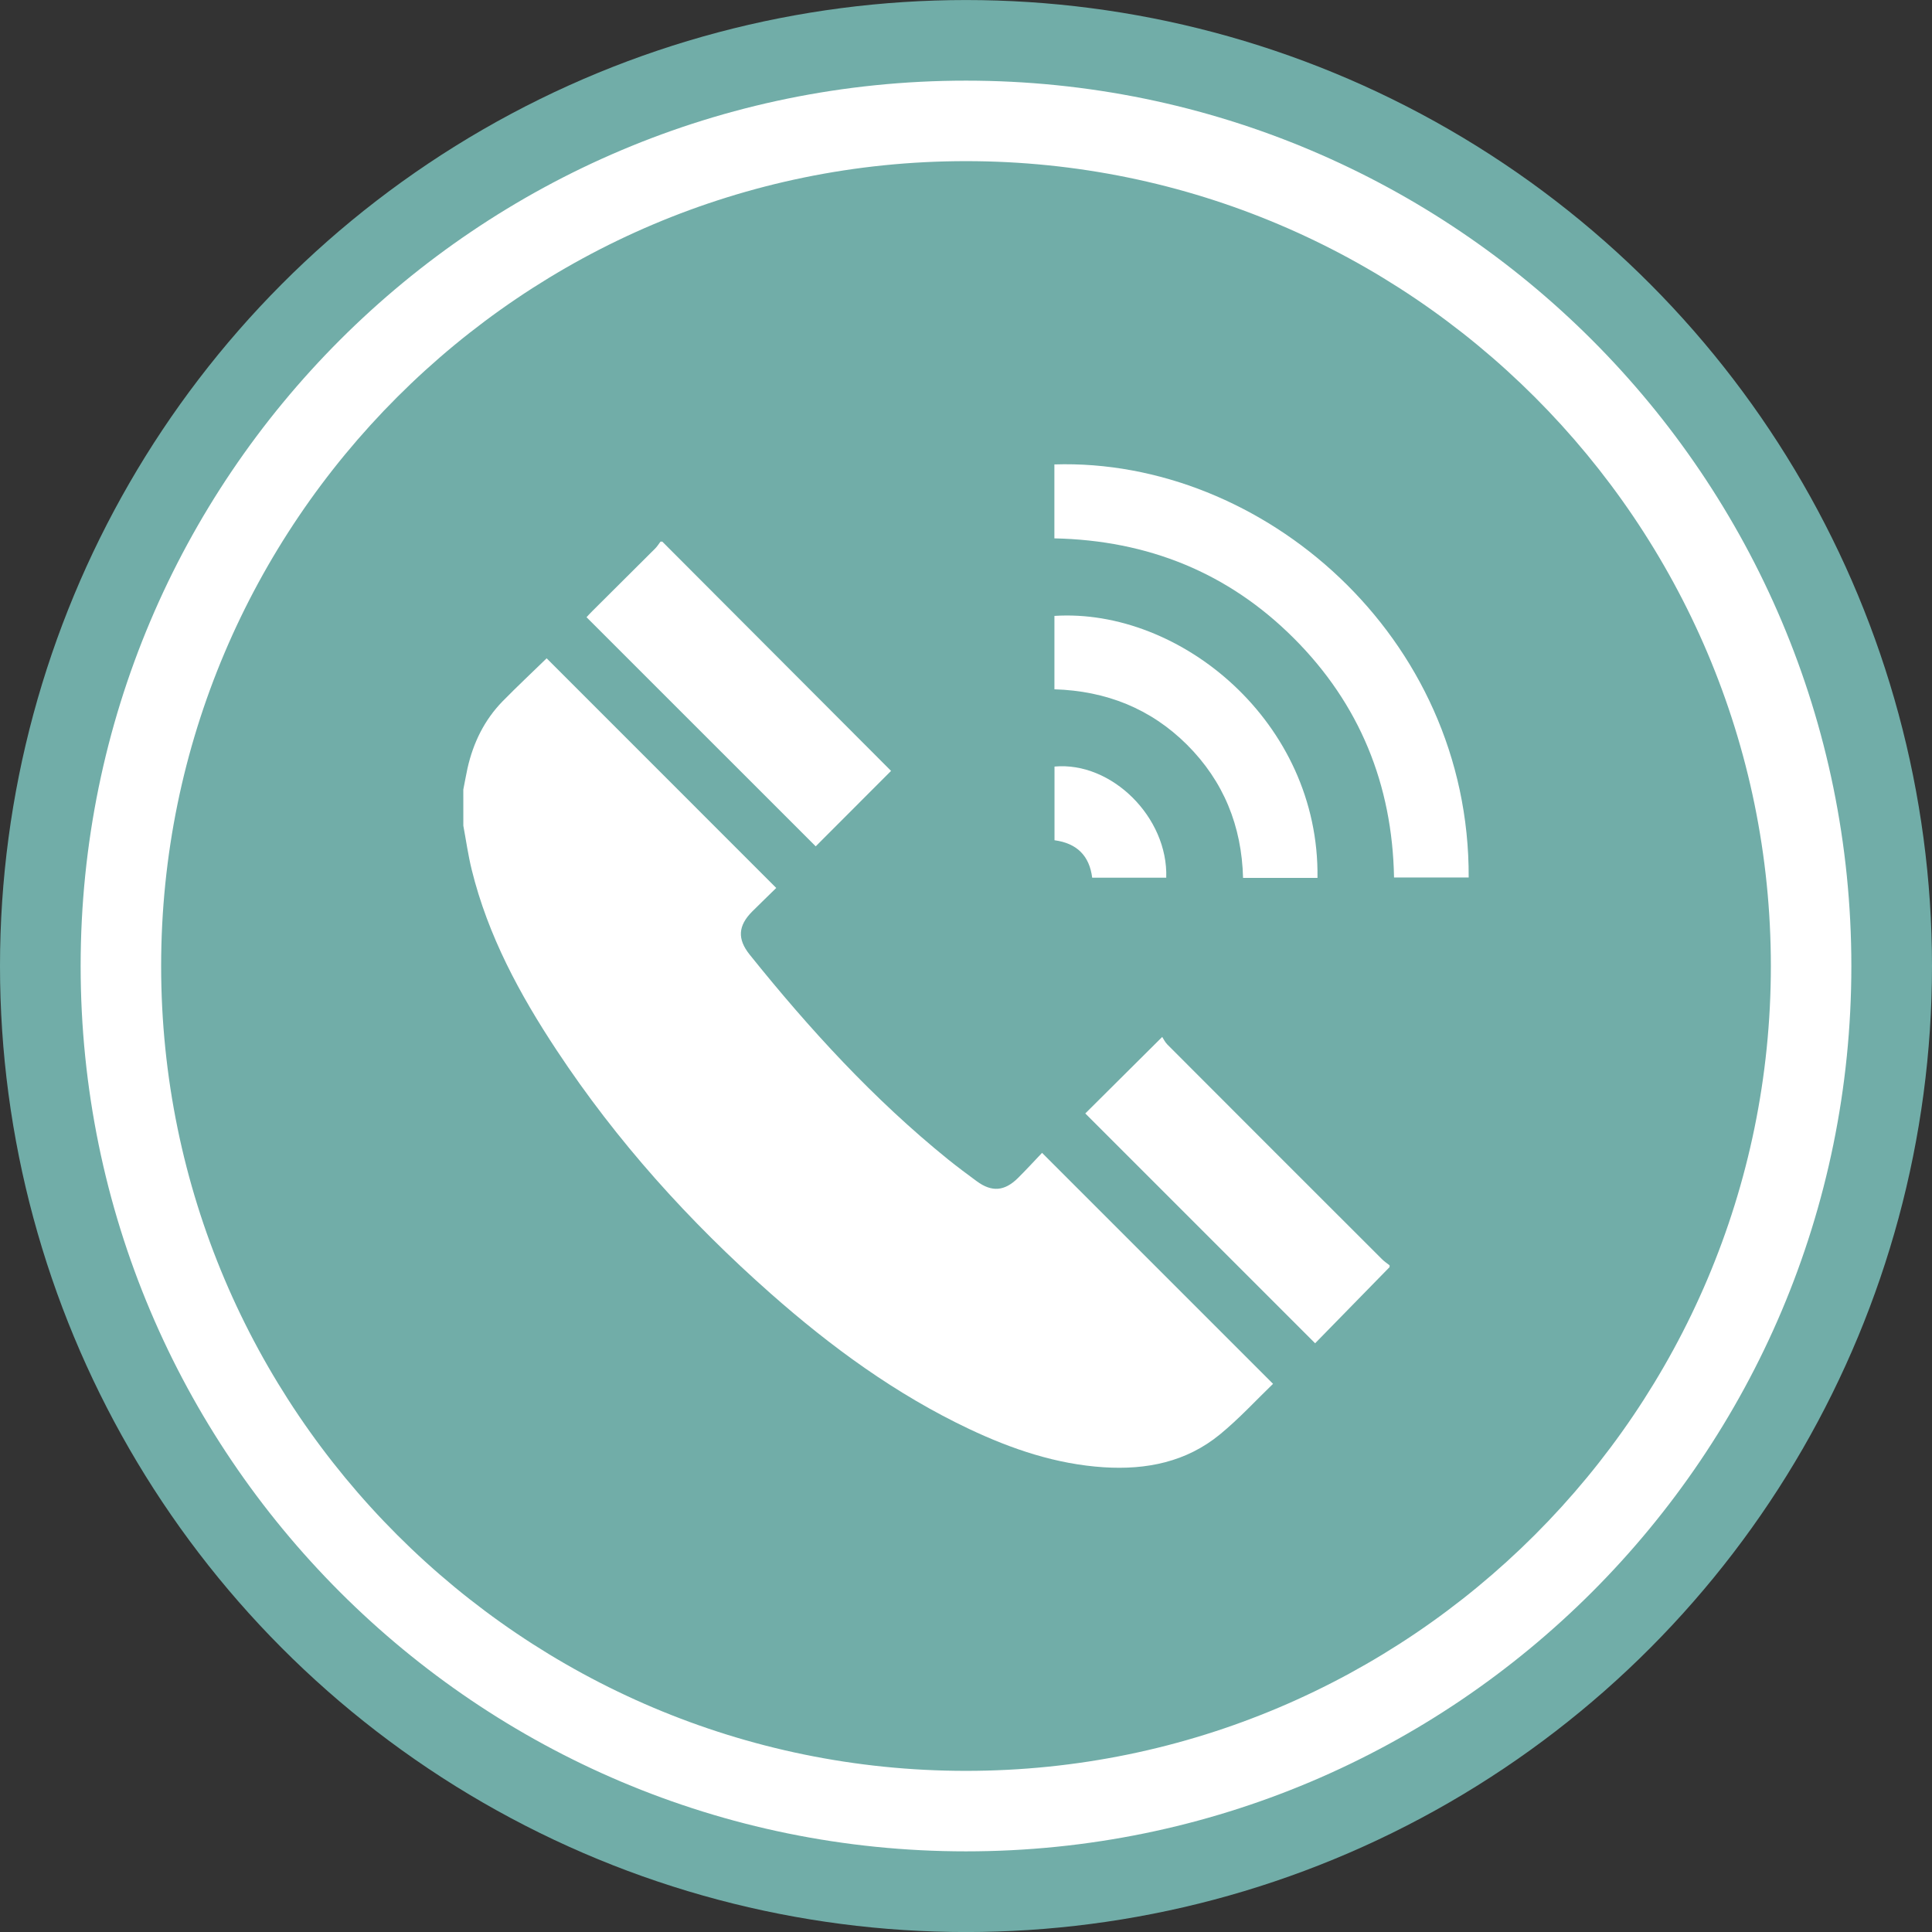
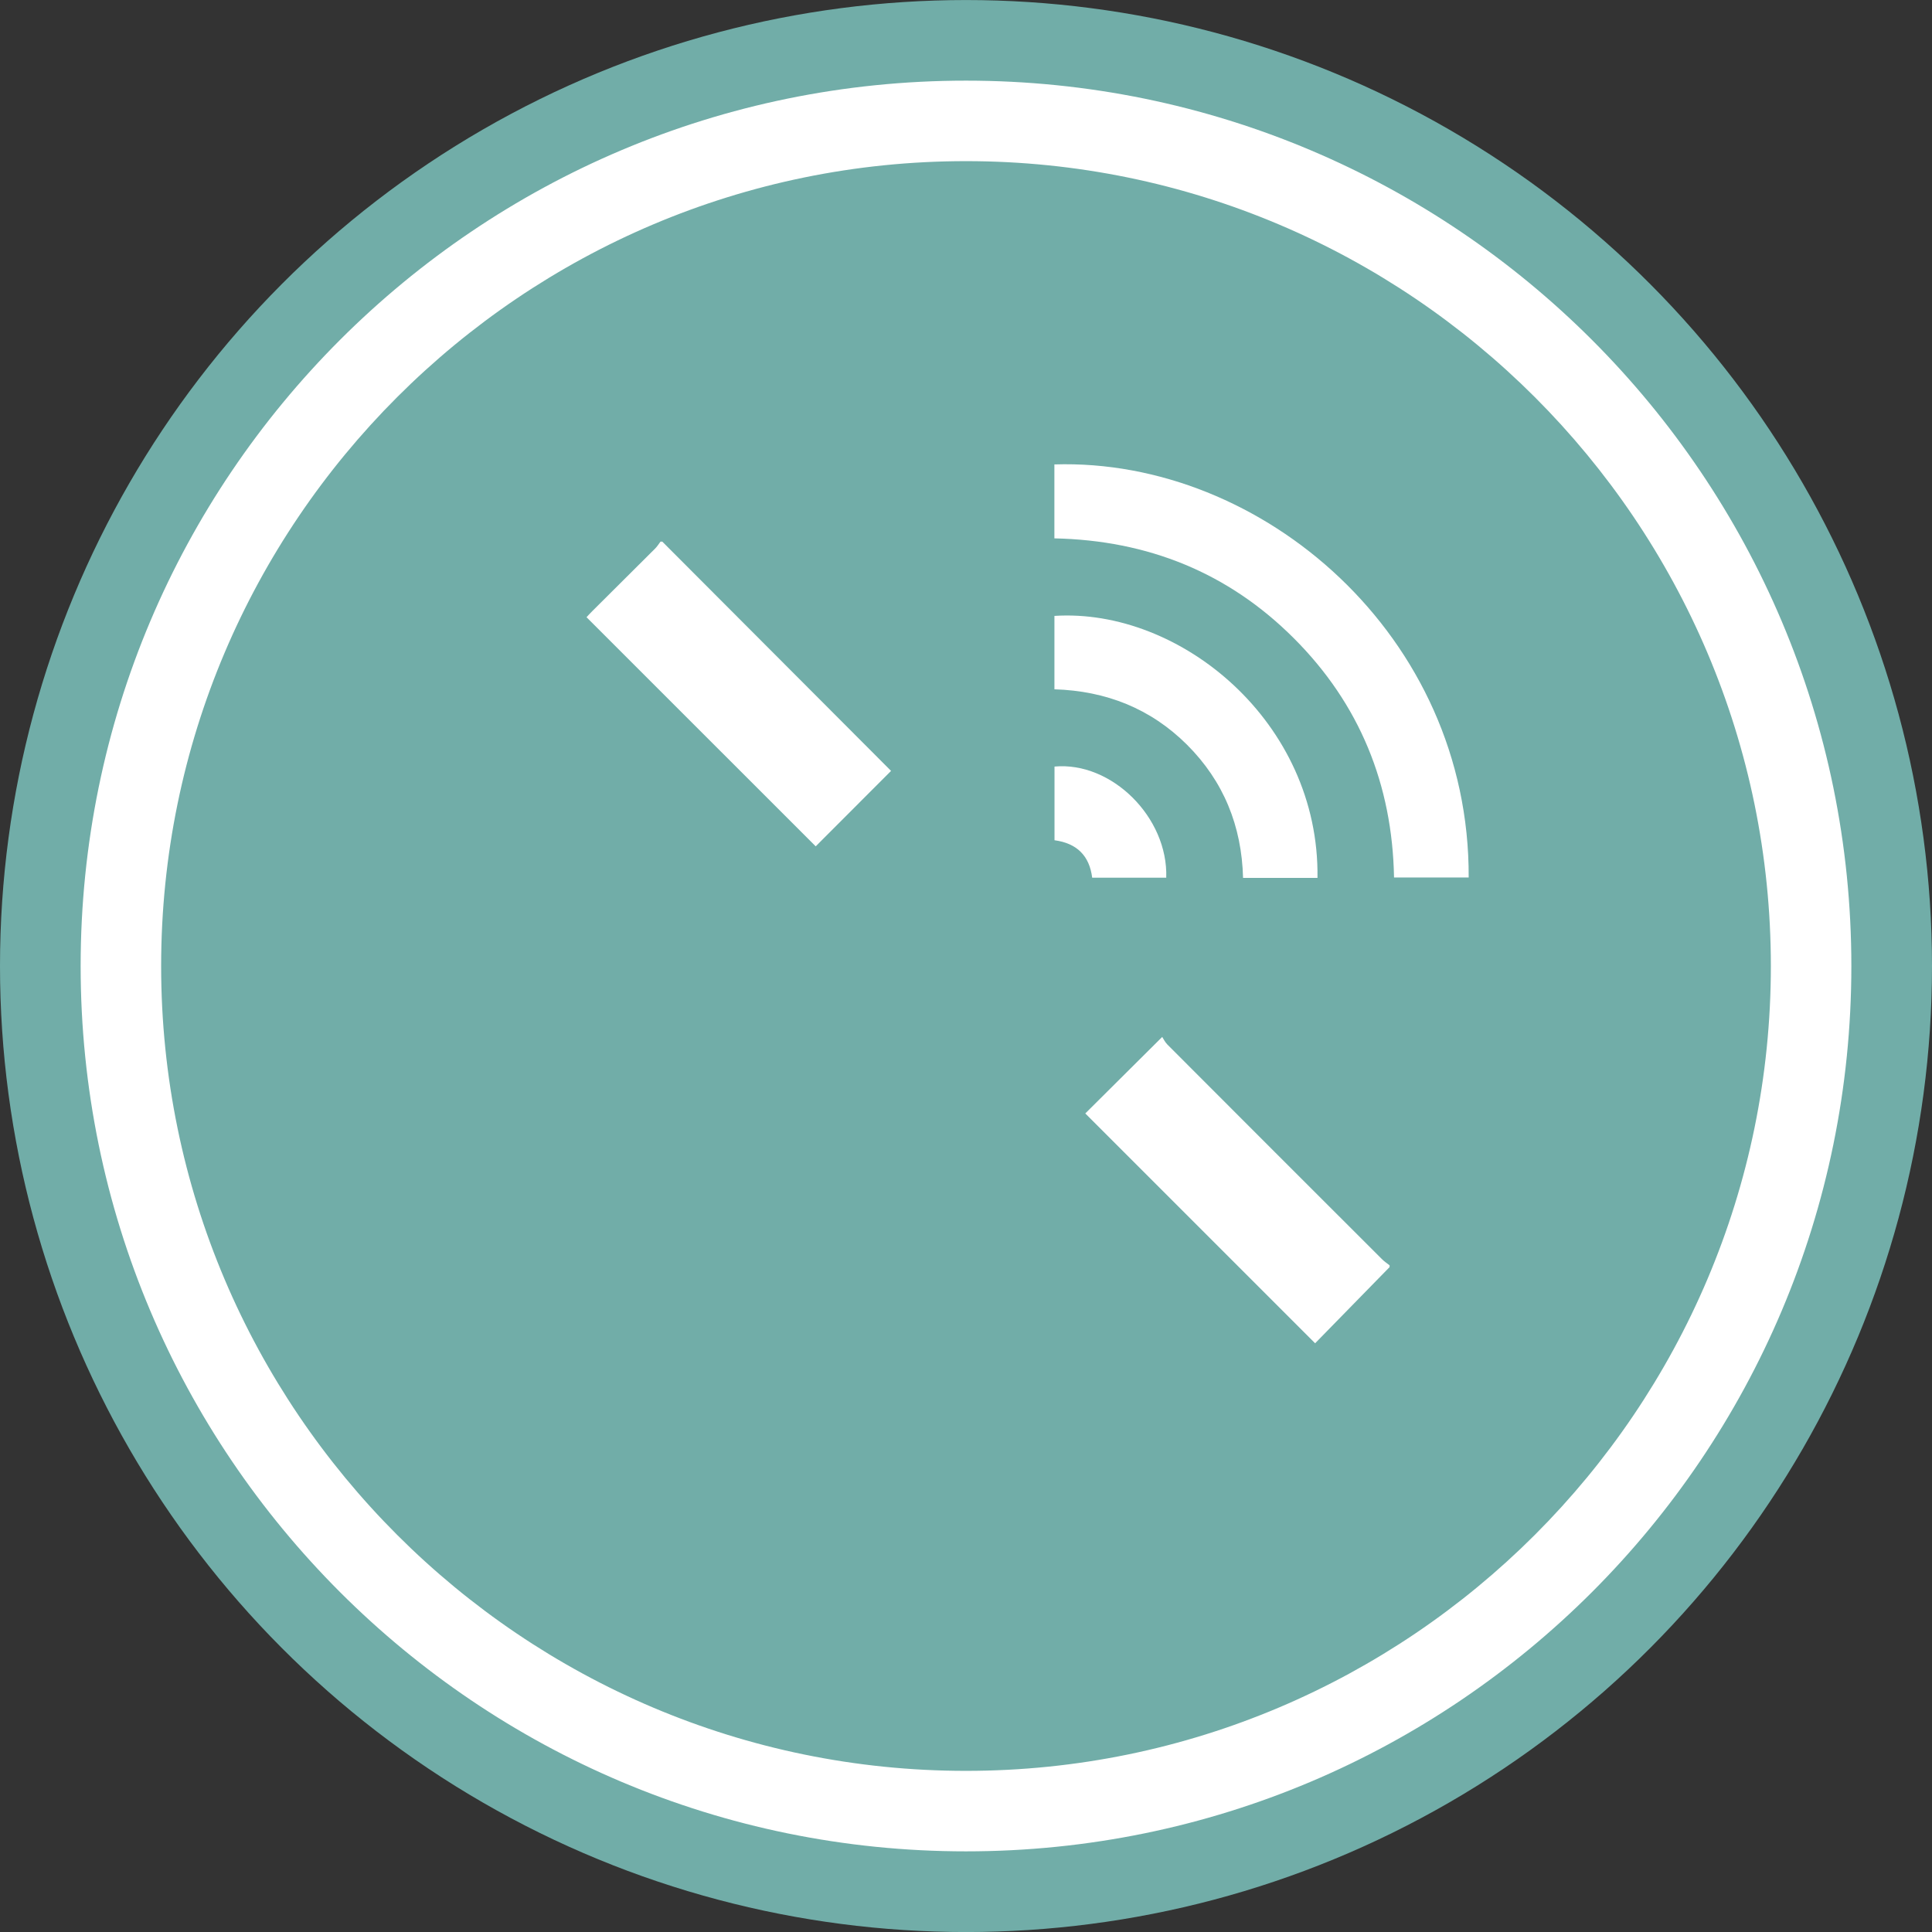
<svg xmlns="http://www.w3.org/2000/svg" version="1.1" id="圖層_1" x="0px" y="0px" width="96px" height="96px" viewBox="0 0 96 96" enable-background="new 0 0 96 96" xml:space="preserve">
  <rect x="0" y="0" width="96" height="96" fill="#333333" stroke="none" />
  <circle opacity="0.8" fill="#81CBC5" cx="48" cy="48.002" r="48" />
  <g>
    <path fill="#FFFFFF" d="M47.999,8.007c22.053,0,39.994,17.941,39.994,39.995c0,22.052-17.941,39.991-39.994,39.991   c-22.052,0-39.992-17.939-39.992-39.991C8.007,25.948,25.947,8.007,47.999,8.007 M47.999,4.007   c-24.295,0-43.992,19.696-43.992,43.995c0,24.295,19.697,43.991,43.992,43.991c24.299,0,43.994-19.696,43.994-43.991   C91.993,23.703,72.298,4.007,47.999,4.007L47.999,4.007z" />
  </g>
  <g>
-     <path fill-rule="evenodd" clip-rule="evenodd" fill="#FFFFFF" d="M23.022,39.231c0.069-0.35,0.132-0.703,0.207-1.052   c0.285-1.269,0.837-2.401,1.748-3.336c0.722-0.735,1.476-1.44,2.186-2.132c3.773,3.775,7.563,7.566,11.408,11.411   c-0.366,0.36-0.782,0.759-1.191,1.167c-0.706,0.707-0.752,1.365-0.133,2.141c2.969,3.7,6.16,7.186,9.859,10.178   c0.467,0.375,0.947,0.732,1.43,1.088c0.744,0.547,1.377,0.5,2.043-0.158c0.422-0.419,0.826-0.86,1.2-1.253   c3.85,3.847,7.647,7.645,11.478,11.477c-0.835,0.804-1.679,1.726-2.636,2.511c-1.669,1.371-3.654,1.771-5.772,1.635   c-2.368-0.153-4.569-0.899-6.691-1.902c-3.645-1.726-6.864-4.082-9.871-6.738c-4.049-3.578-7.641-7.561-10.623-12.076   c-1.839-2.78-3.416-5.697-4.223-8.969c-0.179-0.721-0.281-1.463-0.418-2.193C23.022,40.429,23.022,39.83,23.022,39.231z" />
    <path fill-rule="evenodd" clip-rule="evenodd" fill="#FFFFFF" d="M69.048,62.961c-1.244,1.274-2.49,2.548-3.701,3.786   c-3.862-3.861-7.656-7.656-11.42-11.42c1.216-1.207,2.472-2.458,3.823-3.803c0.052,0.076,0.13,0.25,0.255,0.377   c3.551,3.561,7.109,7.115,10.669,10.671c0.112,0.112,0.248,0.202,0.374,0.301C69.048,62.903,69.048,62.933,69.048,62.961z" />
    <path fill-rule="evenodd" clip-rule="evenodd" fill="#FFFFFF" d="M32.91,26.914c3.794,3.806,7.592,7.608,11.366,11.391   c-1.262,1.263-2.515,2.52-3.744,3.749c-3.772-3.771-7.561-7.559-11.388-11.385c0.073-0.078,0.177-0.195,0.289-0.305   c1.04-1.036,2.083-2.07,3.12-3.107c0.102-0.1,0.179-0.227,0.266-0.343C32.852,26.914,32.882,26.914,32.91,26.914z" />
    <path fill-rule="evenodd" clip-rule="evenodd" fill="#FFFFFF" d="M52.392,26.751c0-1.277,0-2.475,0-3.674   c10.317-0.326,20.641,8.512,20.586,20.525c-1.215,0-2.431,0-3.709,0c-0.084-4.613-1.707-8.616-4.976-11.885   C61.036,28.459,57.047,26.849,52.392,26.751z" />
    <path fill-rule="evenodd" clip-rule="evenodd" fill="#FFFFFF" d="M65.465,43.622c-1.247,0-2.447,0-3.698,0   c-0.066-2.58-0.968-4.804-2.787-6.619c-1.809-1.799-4.025-2.673-6.586-2.752c0-1.246,0-2.447,0-3.647   C58.65,30.202,65.572,35.884,65.465,43.622z" />
    <path fill-rule="evenodd" clip-rule="evenodd" fill="#FFFFFF" d="M54.27,43.612c-0.136-1.09-0.76-1.711-1.872-1.861   c0-1.229,0-2.445,0-3.661c2.84-0.259,5.65,2.528,5.552,5.522C56.733,43.612,55.517,43.612,54.27,43.612z" />
  </g>
</svg>